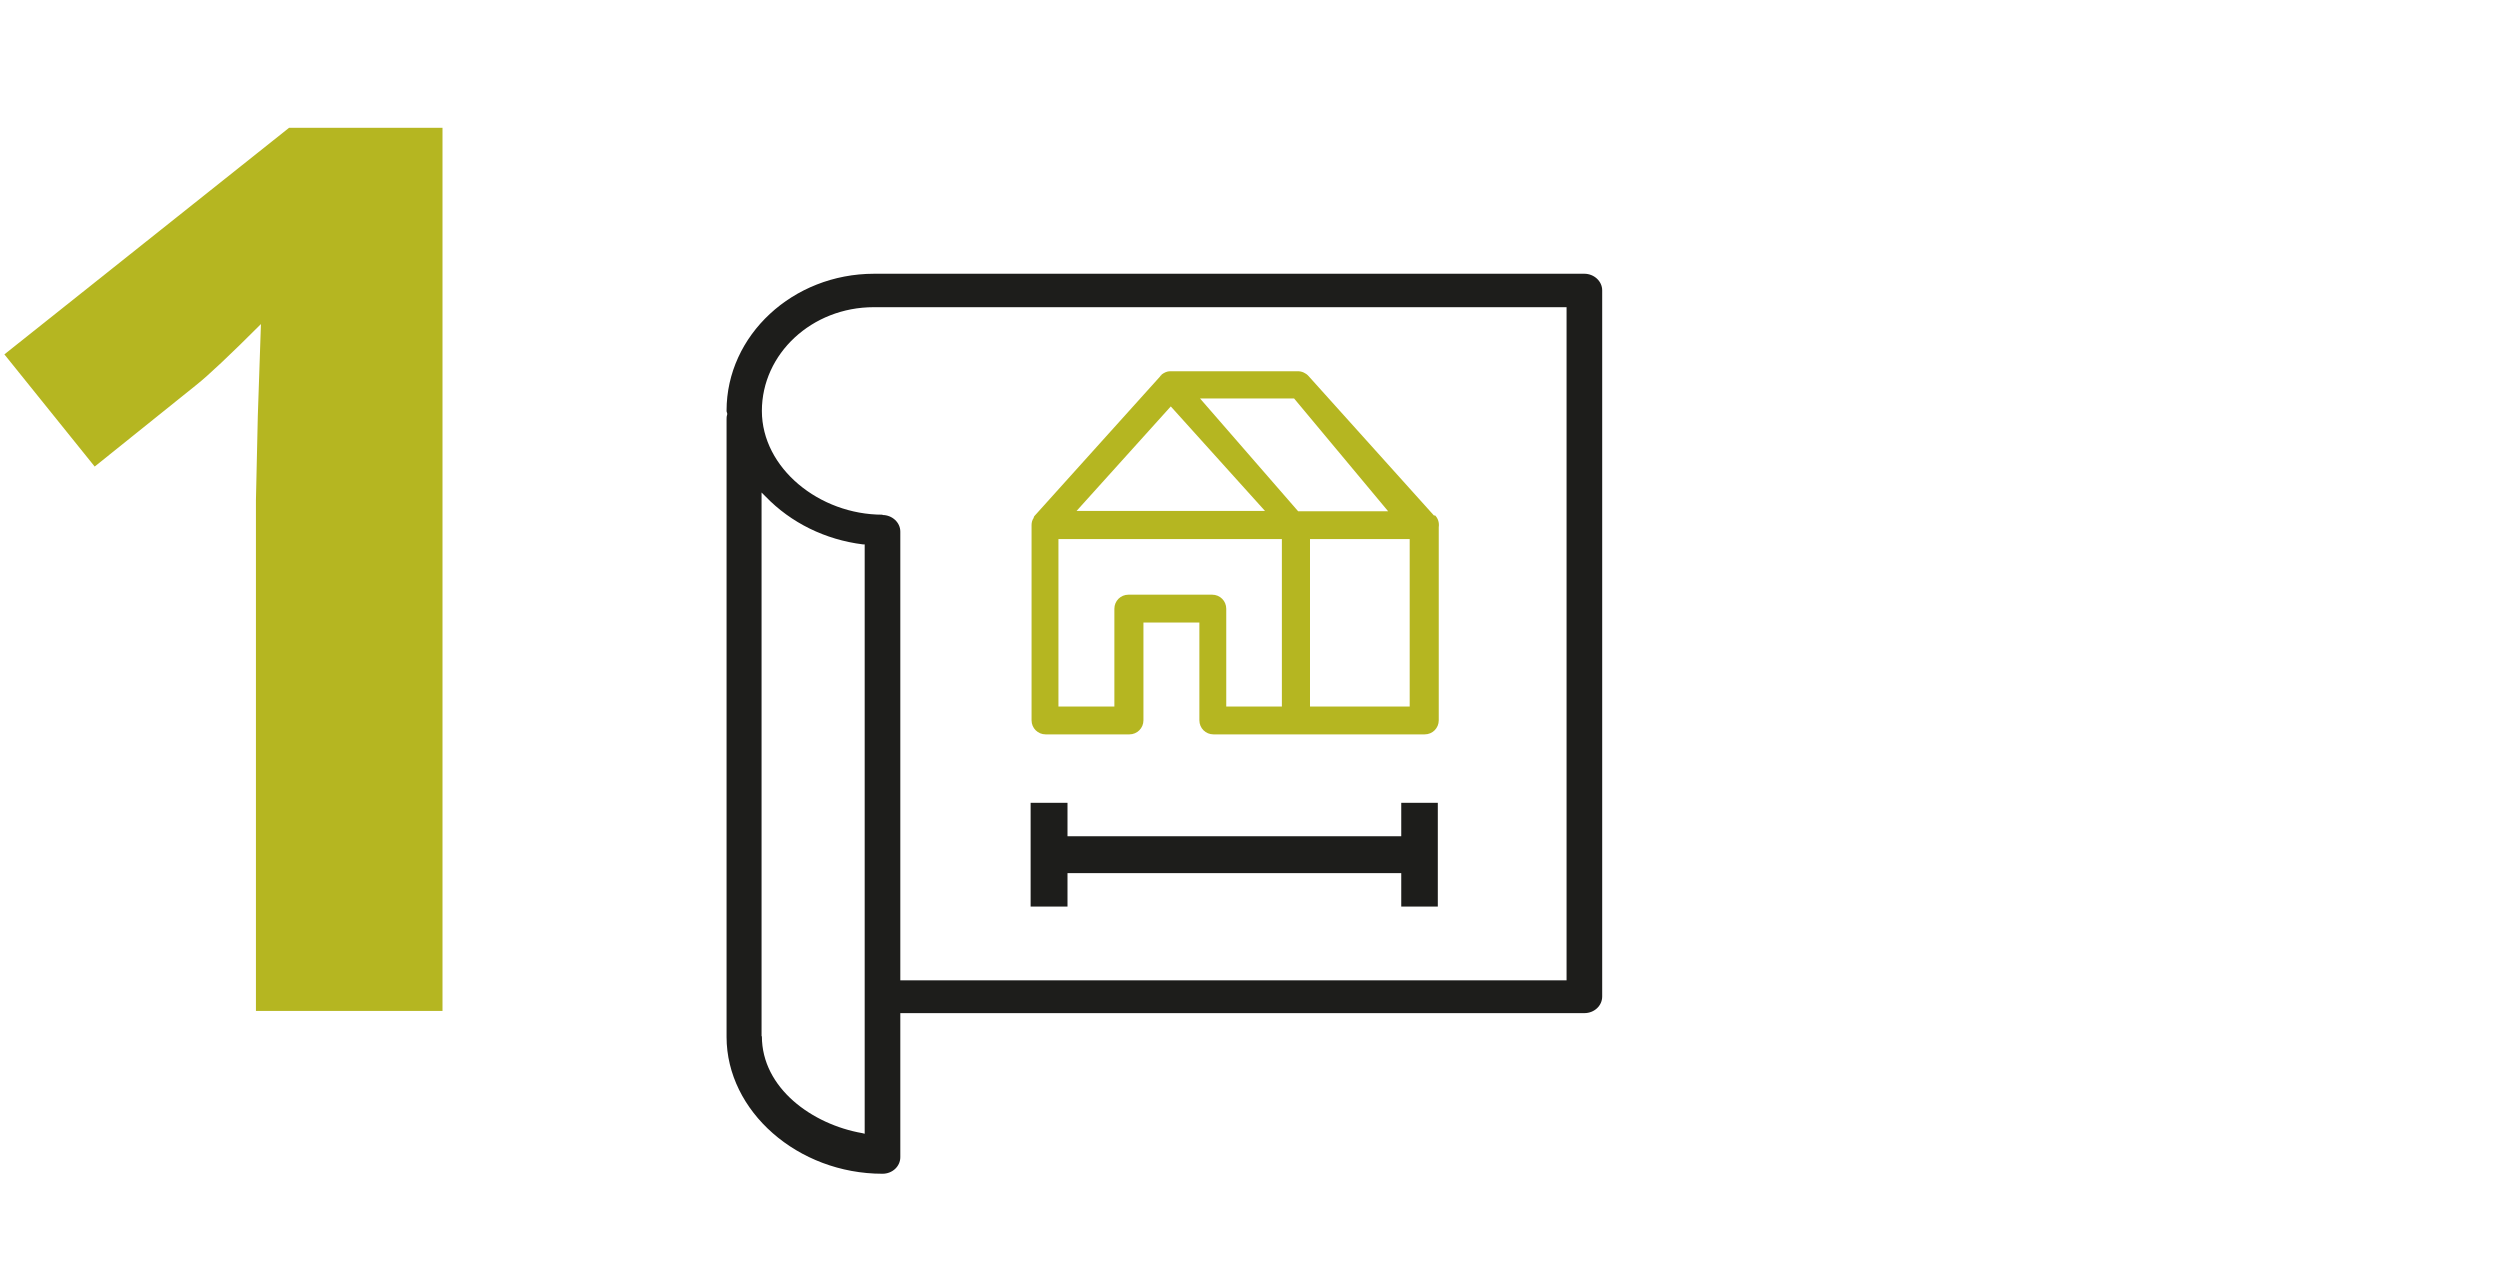
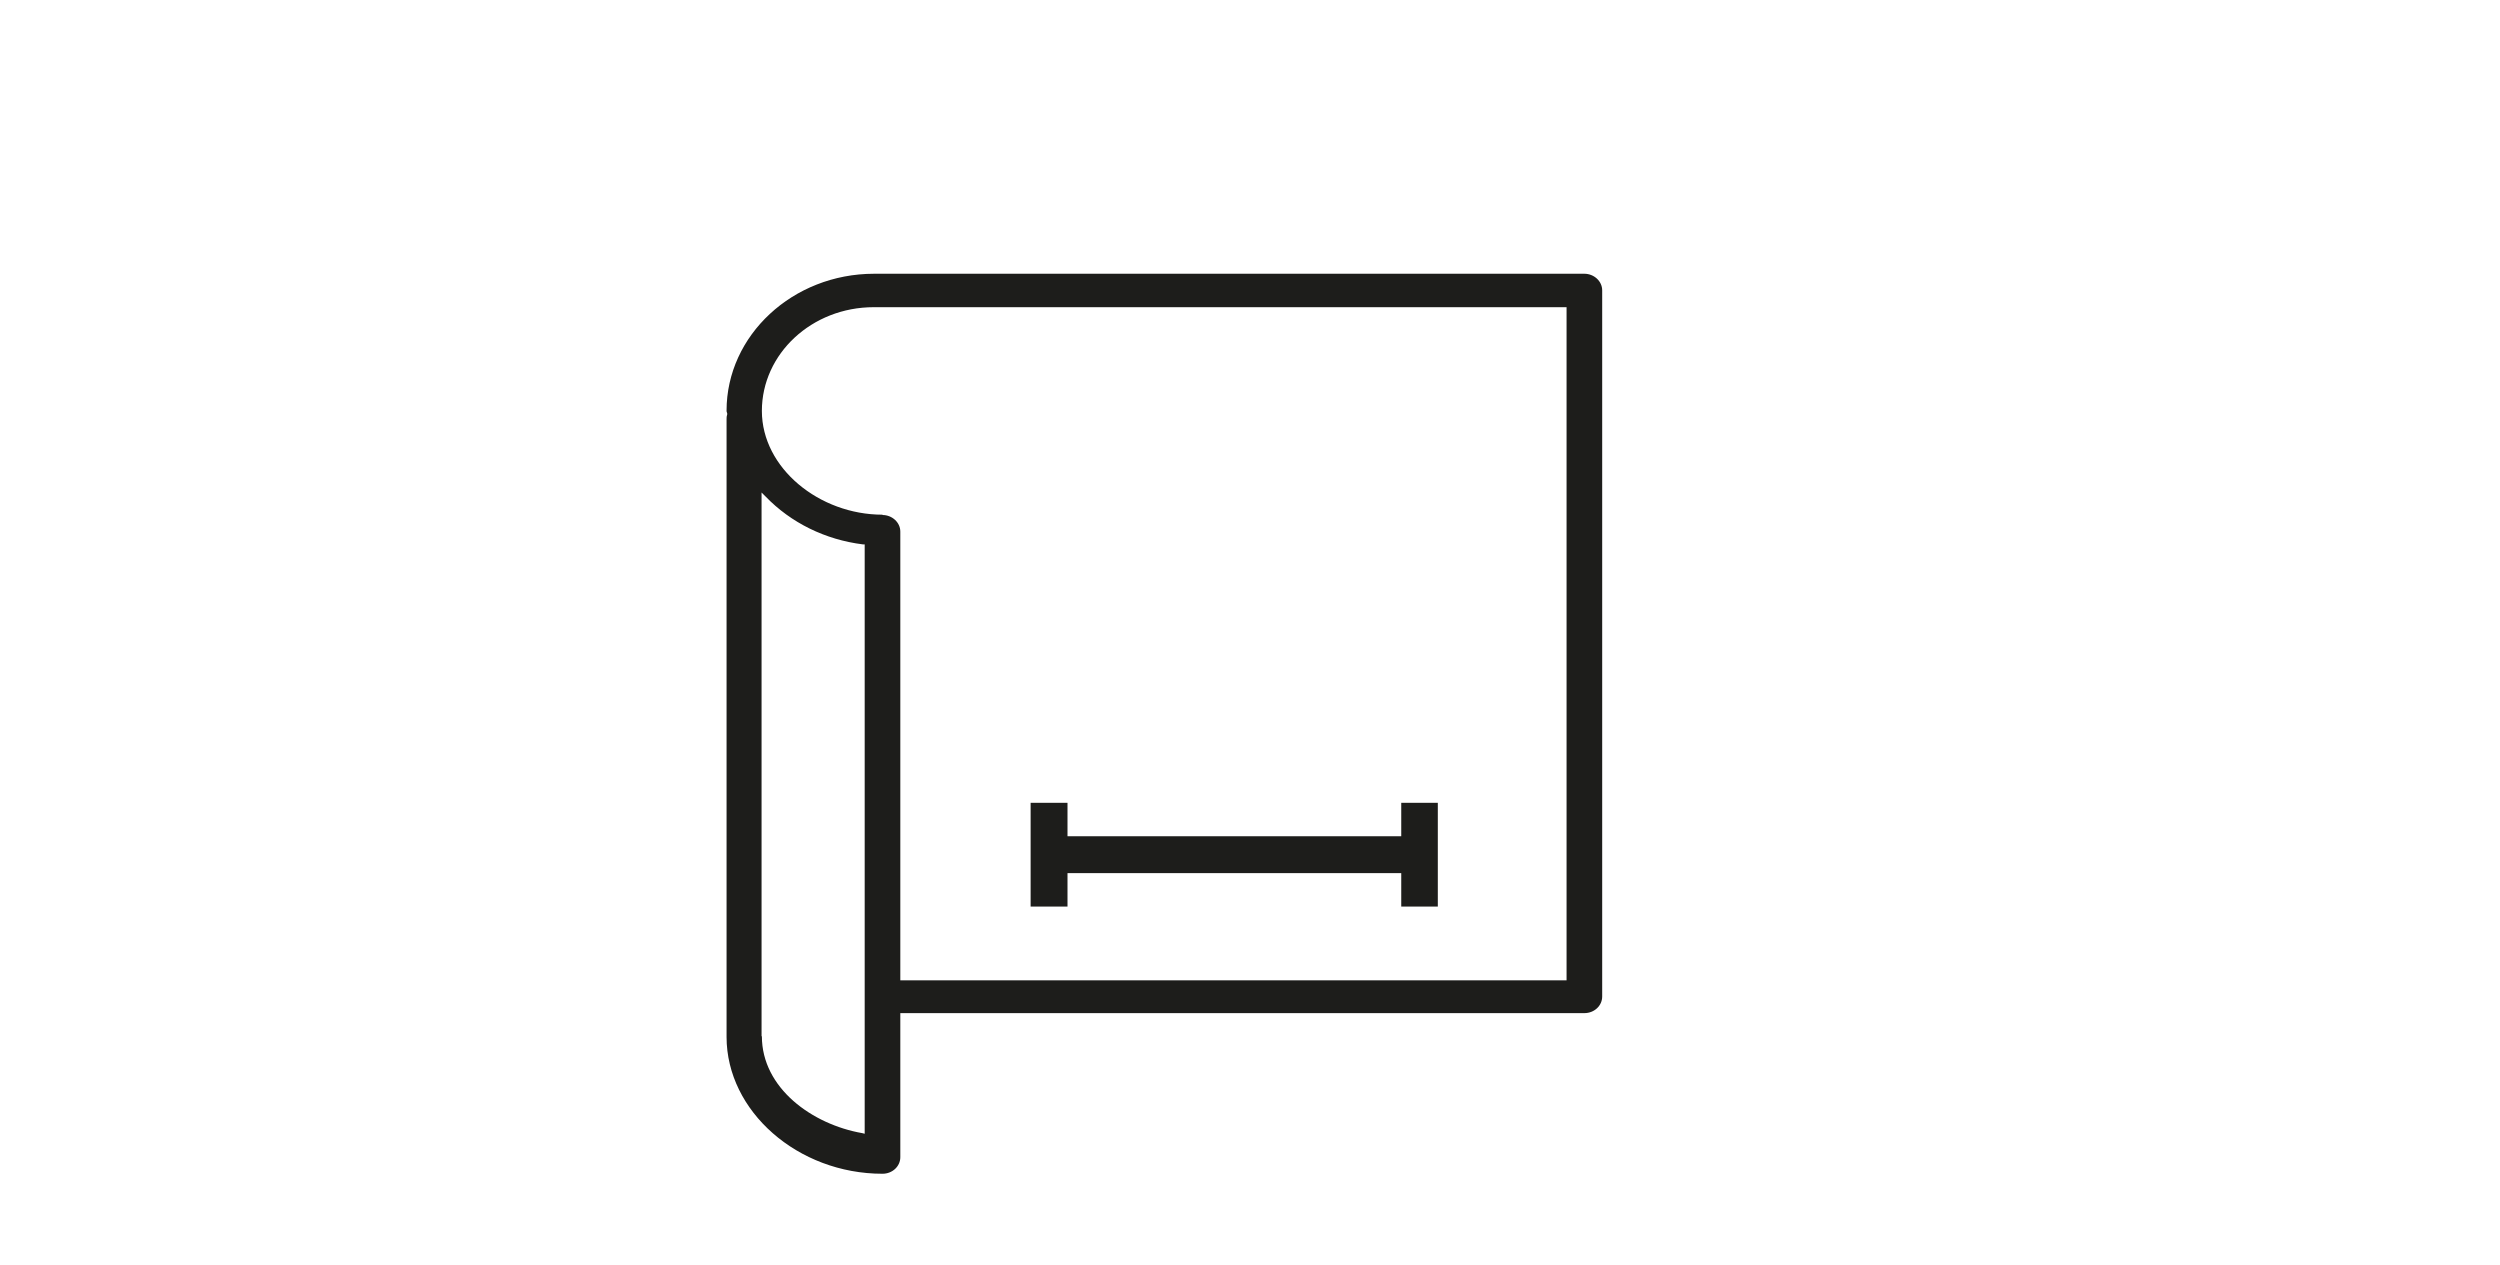
<svg xmlns="http://www.w3.org/2000/svg" id="Ebene_2" viewBox="0 0 80 40.47">
  <defs>
    <style>.cls-1{fill:#b5b621;}.cls-2{fill:none;}.cls-3{fill:#1d1d1b;}</style>
  </defs>
  <g id="Ebene_2-2">
    <g>
      <rect class="cls-2" width="80" height="40.47" />
      <g>
        <path class="cls-3" d="M28.24,16.48c.31,0,.57,.24,.57,.53v14.36h21.32V9.83H28.24s-.09,0-.15,0-.11,0-.13,0c-1.98,0-3.58,1.49-3.58,3.32s1.84,3.32,3.86,3.32m-3.86,16.69c0,1.66,1.61,2.82,3.21,3.1l.08,.02V17.42h-.06c-1.2-.15-2.3-.69-3.11-1.53l-.13-.13v17.4Zm-1.13-20.02c0-2.41,2.12-4.38,4.72-4.38h22.73c.31,0,.57,.24,.57,.53V31.89c0,.29-.25,.53-.57,.53H28.81v4.61c0,.29-.25,.53-.57,.53-2.71,0-4.99-2-4.99-4.38V13.42c0-.05,0-.1,.02-.15v-.05s-.02-.04-.02-.06" />
-         <path class="cls-1" d="M45.11,22.61h-3.19v-5.36h3.19v5.36Zm-6.72-9.86h3.02l3.01,3.61h-2.88l-3.14-3.61Zm2.64,9.86h-1.79v-3.13c0-.25-.2-.45-.45-.45h-2.68c-.25,0-.45,.2-.45,.45v3.13h-1.79v-5.36h7.15v5.36Zm-3.57-9.61l3.02,3.35h-6.03l3.02-3.35Zm8.43,3.5l-4.02-4.47c-.08-.09-.21-.15-.33-.15h-4s-.07,0-.1,0c-.09,0-.18,.04-.26,.1h-.01v.02l-.03,.02h0s-.01,.02-.02,.03l-3.98,4.42s-.05,.05-.06,.08v.02c-.05,.07-.07,.15-.07,.23v6.25c0,.25,.2,.45,.45,.45h2.68c.25,0,.45-.2,.45-.45v-3.13h1.79v3.13c0,.25,.2,.45,.45,.45h6.76c.25,0,.45-.2,.45-.45v-6.18c.02-.14-.02-.28-.12-.38" />
        <polygon class="cls-3" points="46.01 29.01 46.01 25.69 44.84 25.69 44.84 26.76 34.16 26.76 34.16 25.69 32.98 25.69 32.98 29.01 34.16 29.01 34.16 27.94 44.84 27.94 44.84 29.01 46.01 29.01" />
      </g>
-       <path class="cls-1" d="M14.16,32.35h-5.97V16l.06-2.69,.1-2.94c-.99,.99-1.68,1.64-2.07,1.95l-3.25,2.61L.14,11.34,9.25,4.09h4.91v28.26Z" />
    </g>
  </g>
</svg>